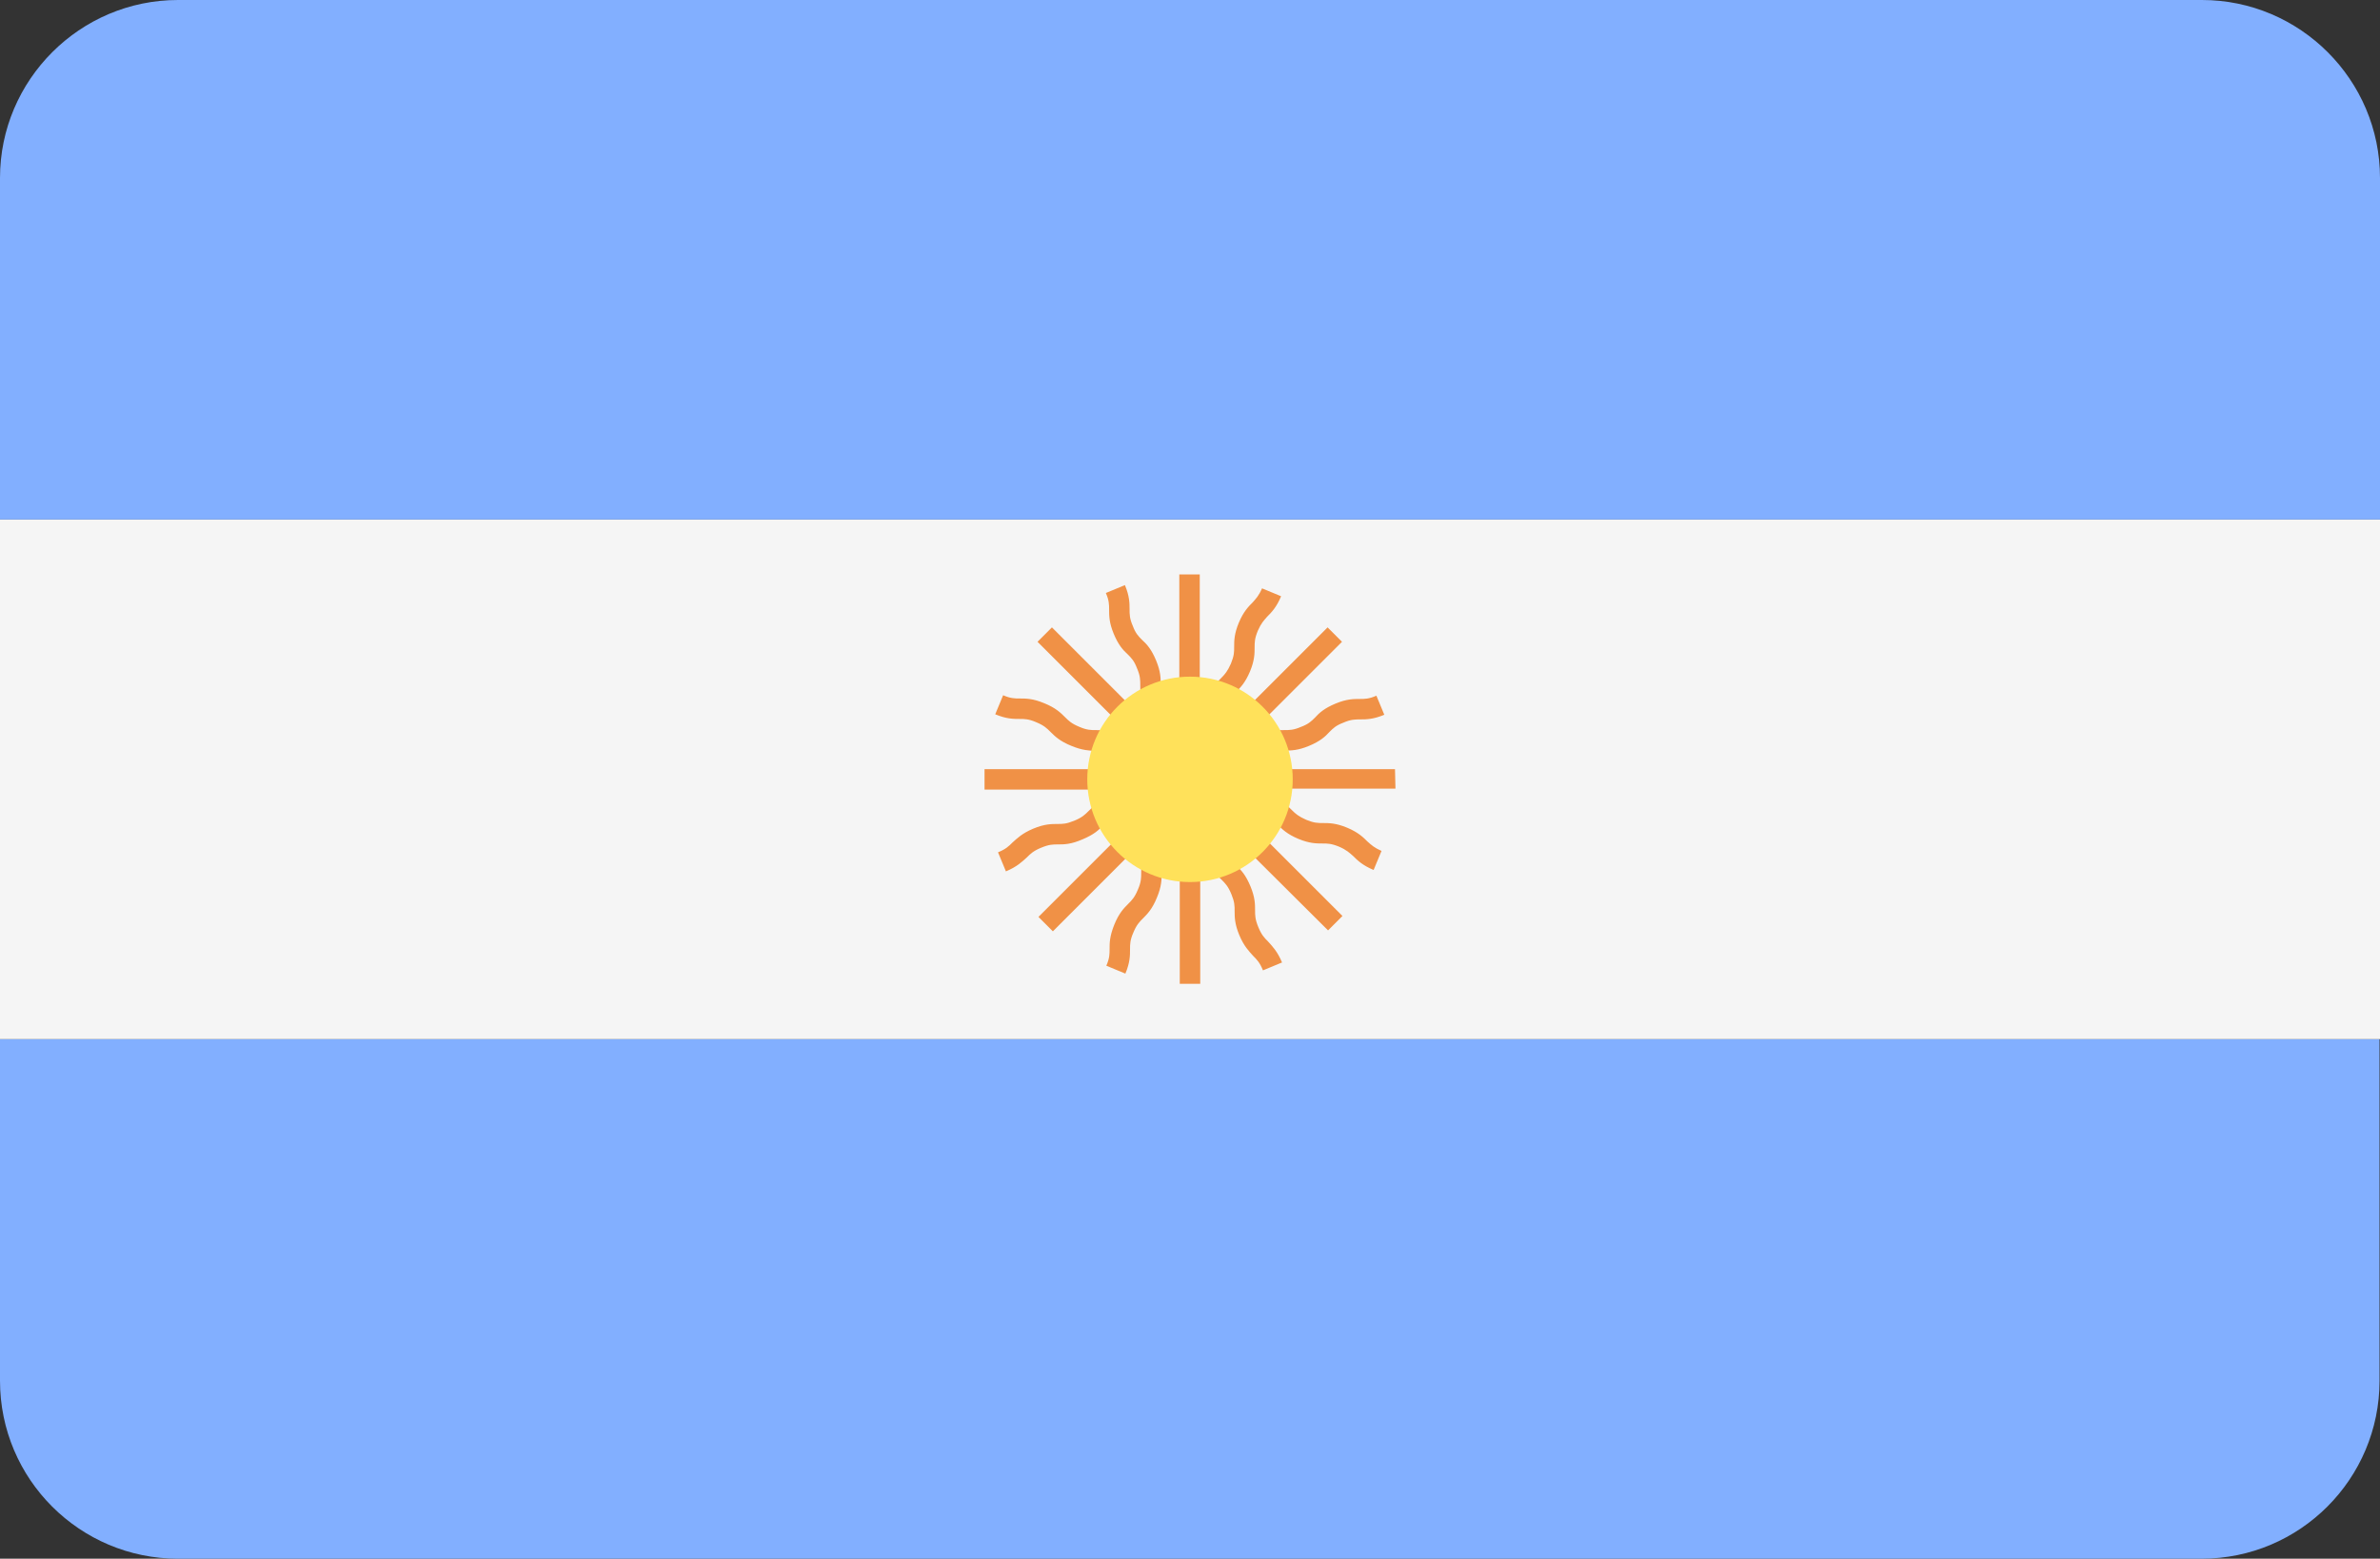
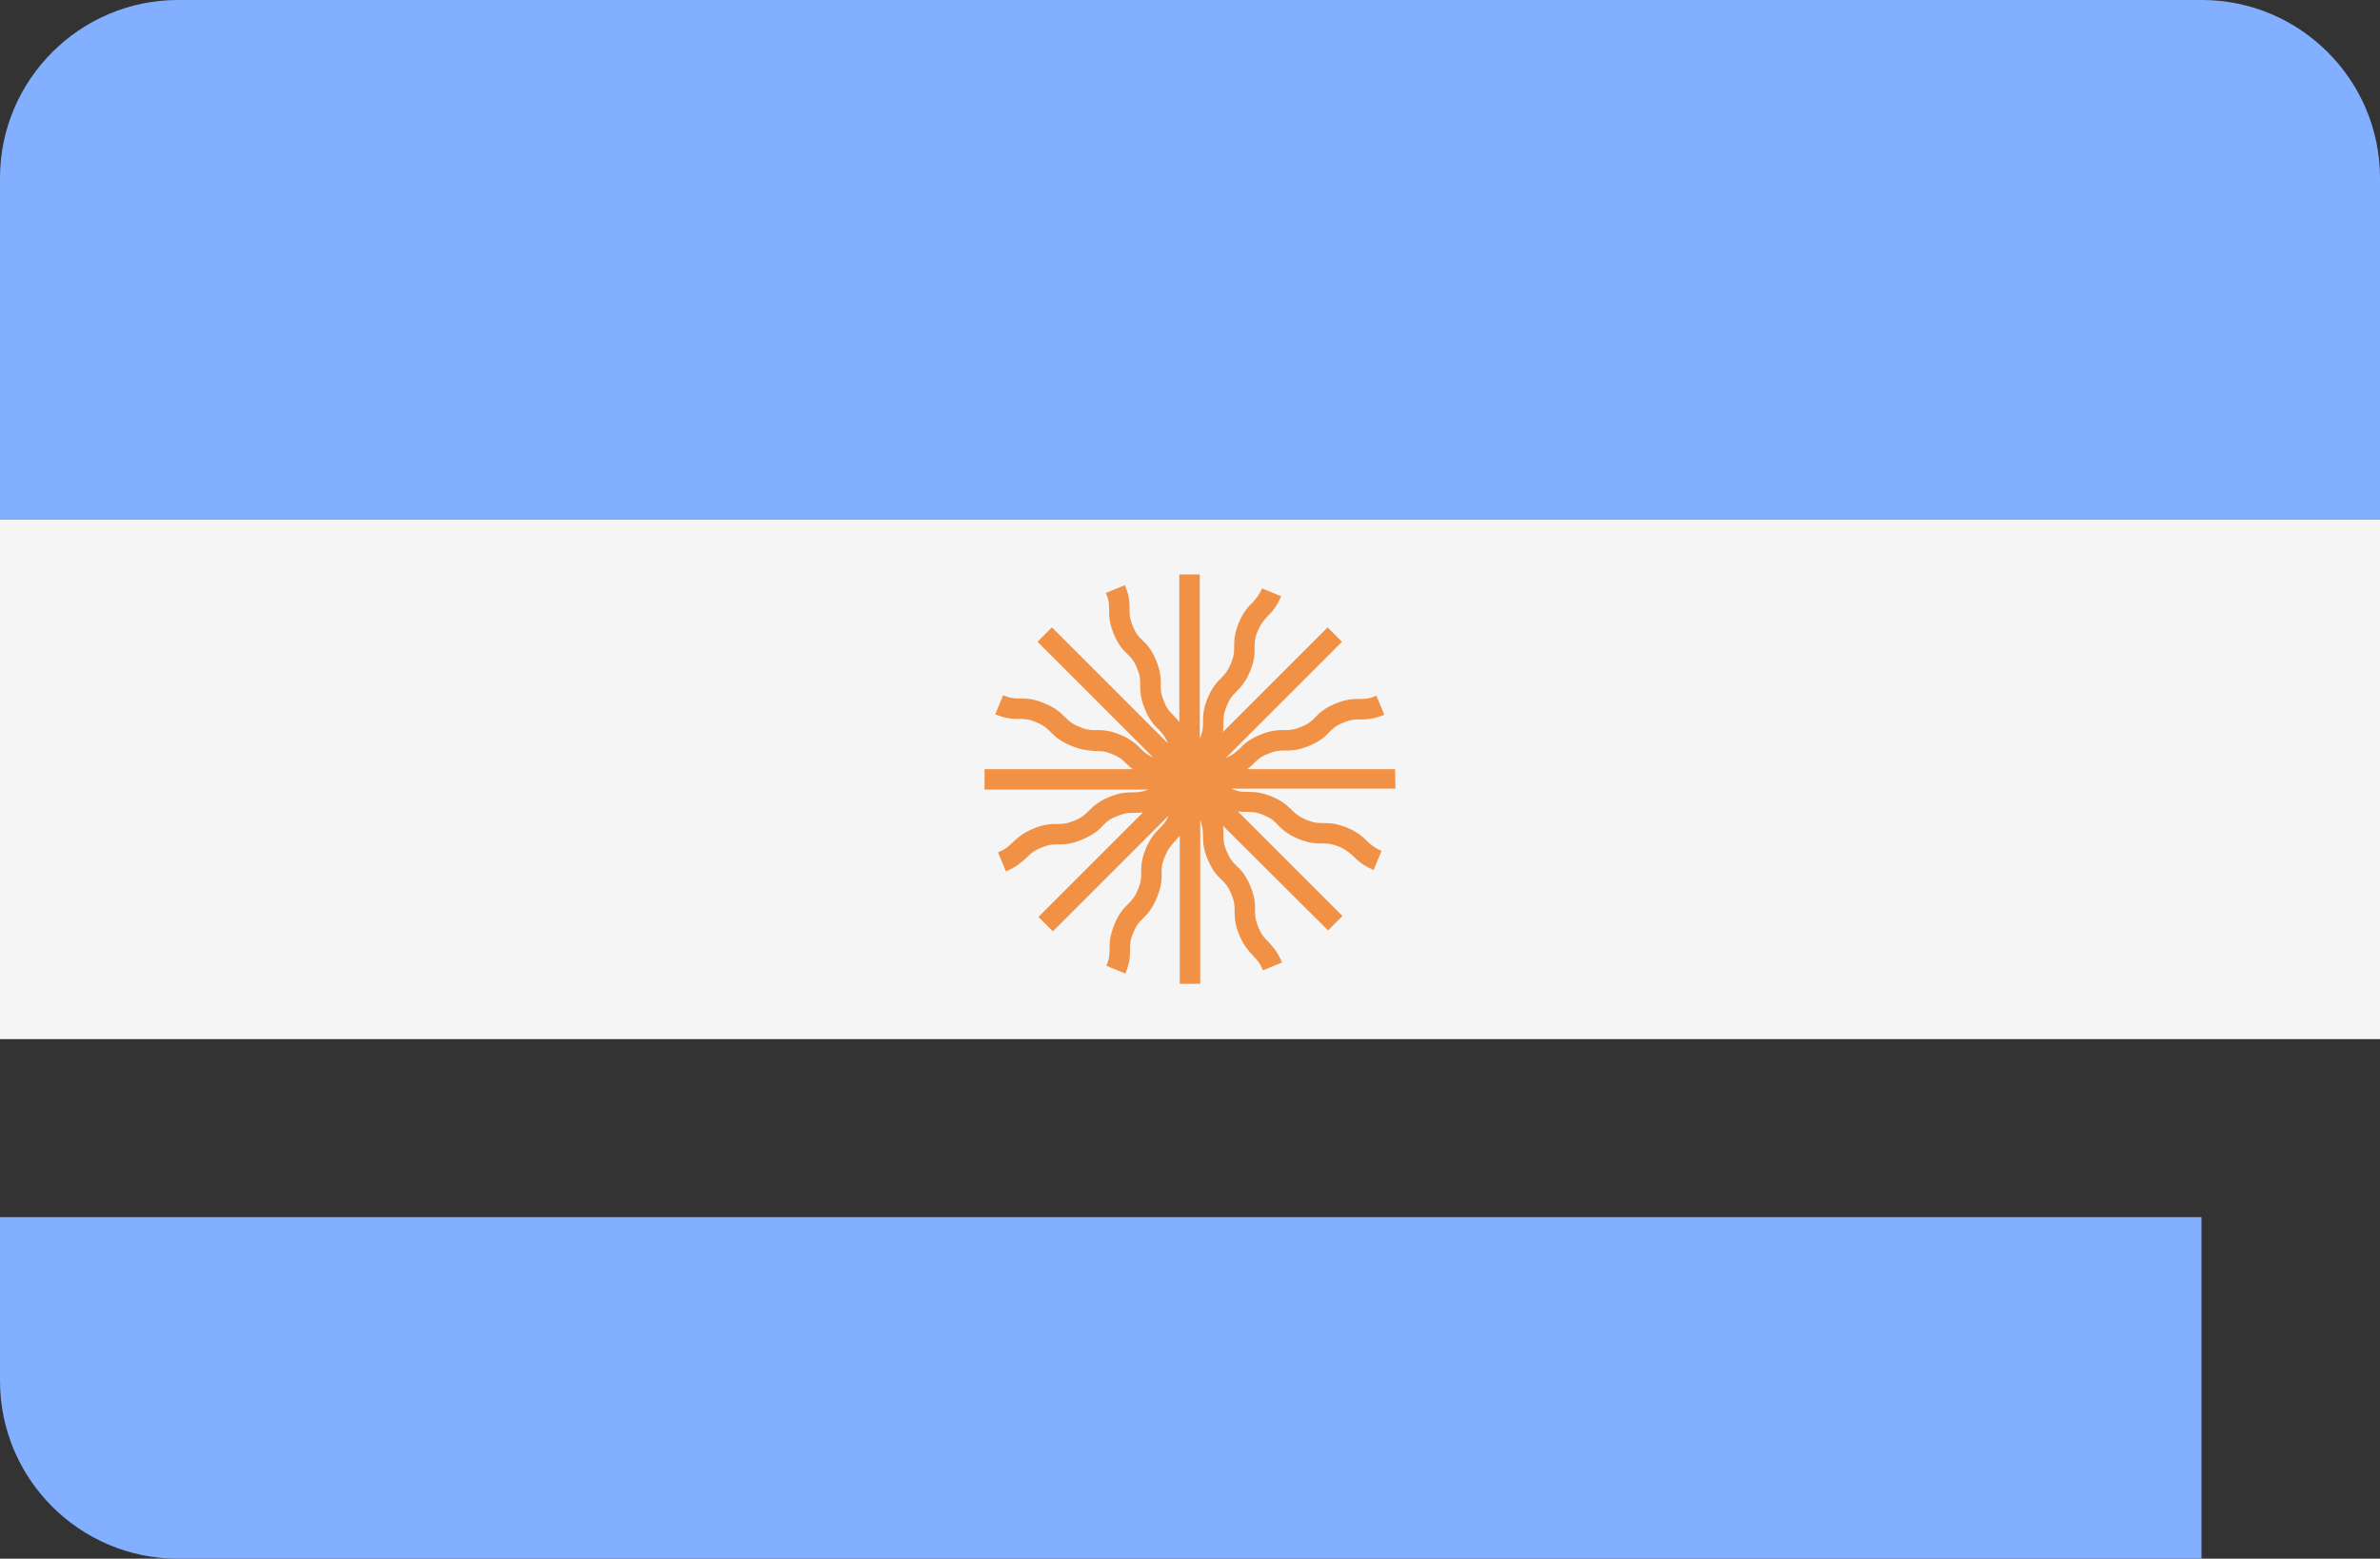
<svg xmlns="http://www.w3.org/2000/svg" version="1.1" id="Layer_1" x="0px" y="0px" viewBox="0 0 512 335.4" style="enable-background:new 0 0 512 335.4;" xml:space="preserve">
  <rect x="0" y="0" width="512" height="335.4" fill="#333333" stroke="none" />
  <style type="text/css">
	.st0{fill:#82AFFF;}
	.st1{fill:#F5F5F5;}
	.st2{fill:#F09146;}
	.st3{fill:#FFE15A;}
</style>
  <g>
    <path class="st0" d="M473.7,0H38.3C17.2,0,0,17.2,0,38.3v73.5h512V38.3C512,17.2,494.8,0,473.7,0z" />
-     <path class="st0" d="M0,297.1c0,21.2,17.2,38.3,38.3,38.3h435.3c21.2,0,38.3-17.2,38.3-38.3v-73.5H0V297.1z" />
+     <path class="st0" d="M0,297.1c0,21.2,17.2,38.3,38.3,38.3h435.3v-73.5H0V297.1z" />
  </g>
  <rect y="111.8" class="st1" width="512" height="111.8" />
  <path class="st2" d="M300.1,165.5h-31.8c0.6-0.4,1.1-0.9,1.5-1.3c0.8-0.8,1.4-1.4,3-2c1.6-0.7,2.5-0.7,3.6-0.7c1.3,0,2.8,0,5.2-1  c2.4-1,3.5-2,4.4-3c0.8-0.8,1.4-1.4,3-2c1.6-0.7,2.5-0.7,3.6-0.7c1.3,0,2.8,0,5.2-1l-1.7-4.1c-1.6,0.7-2.5,0.7-3.6,0.7  c-1.3,0-2.8,0-5.2,1c-2.4,1-3.5,2-4.4,3c-0.8,0.8-1.4,1.4-3,2c-1.6,0.7-2.5,0.7-3.6,0.7c-1.3,0-2.8,0-5.2,1c-2.4,1-3.5,2-4.4,3  c-0.8,0.7-1.4,1.3-3,2l25-25l-3.1-3.1l-22.5,22.5c0.1-0.7,0.1-1.4,0.1-2c0-1.1,0-1.9,0.7-3.6s1.3-2.3,2-3c0.9-0.9,2-2,3-4.4  c1-2.4,1-3.9,1-5.2c0-1.1,0-1.9,0.7-3.6c0.7-1.6,1.3-2.2,2-3c0.9-0.9,2-2,3-4.4l-4.1-1.7c-0.7,1.6-1.3,2.2-2,3c-0.9,0.9-2,2-3,4.4  c-1,2.4-1,3.9-1,5.2c0,1.1,0,1.9-0.7,3.6c-0.7,1.6-1.3,2.3-2,3c-0.9,0.9-2,2-3,4.4c-1,2.4-1,3.9-1,5.2c0,1.1,0,1.9-0.7,3.5v-35.3  h-4.4v31.8c-0.4-0.6-0.9-1.1-1.3-1.5c-0.8-0.8-1.4-1.4-2-3c-0.7-1.6-0.7-2.5-0.7-3.6c0-1.3,0-2.8-1-5.2c-1-2.4-2-3.5-3-4.4  c-0.8-0.8-1.4-1.4-2-3c-0.7-1.6-0.7-2.5-0.7-3.6c0-1.3,0-2.8-1-5.2l-4.1,1.7c0.7,1.6,0.7,2.5,0.7,3.6c0,1.3,0,2.8,1,5.2  c1,2.4,2,3.5,3,4.4c0.8,0.8,1.4,1.4,2,3c0.7,1.6,0.7,2.5,0.7,3.6c0,1.3,0,2.8,1,5.2c1,2.4,2,3.5,3,4.4c0.7,0.8,1.3,1.4,2,3l-25-25  l-3.1,3.1l24.9,24.9c-1.4-0.6-2-1.2-2.7-1.9c-0.9-0.9-2-2-4.4-3c-2.4-1-3.9-1-5.2-1c-1.1,0-2,0-3.6-0.7c-1.7-0.7-2.3-1.3-3.1-2.1  c-0.9-0.9-2-2-4.5-3c-2.4-1-3.9-1-5.2-1c-1.1,0-2,0-3.6-0.7l-1.7,4.1c2.4,1,3.9,1,5.2,1c1.1,0,2,0,3.6,0.7c1.7,0.7,2.3,1.3,3.1,2.1  c0.9,0.9,2,2,4.5,3c2.4,1,3.9,1,5.2,1.1c1.1,0,2,0,3.6,0.7c1.7,0.7,2.3,1.3,3,2c0.4,0.4,0.8,0.8,1.4,1.2h-31.9v4.4h35.3  c-1.4,0.5-2.3,0.6-3.3,0.6c-1.3,0-2.8,0-5.2,1c-2.4,1-3.5,2.1-4.4,3c-0.8,0.8-1.4,1.4-3.1,2.1c-1.7,0.7-2.5,0.7-3.6,0.7  c-1.3,0-2.8,0-5.2,1c-2.4,1-3.5,2.1-4.5,3c-0.8,0.8-1.4,1.4-3.1,2.1l1.7,4.1c2.4-1,3.5-2.1,4.5-3c0.8-0.8,1.4-1.4,3.1-2.1  c1.7-0.7,2.5-0.7,3.6-0.7c1.3,0,2.8,0,5.3-1.1c2.4-1,3.5-2,4.4-3c0.8-0.8,1.4-1.4,3.1-2c1.6-0.7,2.5-0.7,3.6-0.7  c0.6,0,1.2,0,1.9-0.1l-22.5,22.5l3.1,3.1l24.9-24.9c-0.6,1.4-1.2,2-1.9,2.7c-0.9,0.9-2,2-3,4.4c-1,2.4-1,3.9-1,5.2  c0,1.1,0,2-0.7,3.6c-0.7,1.7-1.3,2.3-2.1,3.1c-0.9,0.9-2,2-3,4.5s-1,3.9-1,5.2c0,1.1,0,2-0.7,3.6l4.1,1.7c1-2.4,1-3.9,1-5.2  c0-1.1,0-2,0.7-3.6c0.7-1.7,1.3-2.3,2.1-3.1c0.9-0.9,2-2,3-4.5c1-2.4,1-3.9,1-5.2c0-1.1,0-2,0.7-3.6c0.7-1.7,1.3-2.3,2-3.1  c0.4-0.4,0.8-0.9,1.2-1.4v31.9h4.4v-35.3c0.5,1.4,0.6,2.3,0.6,3.3c0,1.3,0,2.8,1,5.2c1,2.4,2,3.5,3,4.4c0.8,0.8,1.4,1.4,2.1,3.1  s0.7,2.5,0.7,3.6c0,1.3,0,2.8,1,5.2s2.1,3.5,3,4.5c0.8,0.8,1.4,1.4,2.1,3.1l4.1-1.7c-1-2.4-2.1-3.5-3-4.5c-0.8-0.8-1.4-1.4-2.1-3.1  c-0.7-1.7-0.7-2.5-0.7-3.6c0-1.3,0-2.8-1-5.2c-1-2.4-2-3.5-3-4.4c-0.8-0.8-1.4-1.4-2.1-3.1c-0.7-1.6-0.7-2.5-0.7-3.6  c0-0.6,0-1.2-0.1-1.9l22.6,22.5l3.1-3.1l-22.5-22.5c0.7,0.1,1.4,0.1,2,0.1c1.1,0,1.9,0,3.6,0.7c1.6,0.7,2.3,1.3,3,2.1  c0.9,0.9,2,2,4.4,3c2.4,1,3.9,1,5.2,1c1.1,0,1.9,0,3.6,0.7c1.6,0.7,2.2,1.3,3,2c0.9,0.9,2,2,4.4,3l1.7-4.1c-1.6-0.7-2.2-1.3-3-2  c-0.9-0.9-2-2-4.4-3c-2.4-1-3.9-1-5.2-1c-1.1,0-1.9,0-3.6-0.7c-1.6-0.7-2.3-1.3-3-2c-0.9-0.9-2-2-4.4-3c-2.4-1-3.9-1-5.2-1  c-1.1,0-1.9,0-3.5-0.7h35.3L300.1,165.5L300.1,165.5L300.1,165.5z" />
-   <circle class="st3" cx="256" cy="167.7" r="22.1" />
</svg>